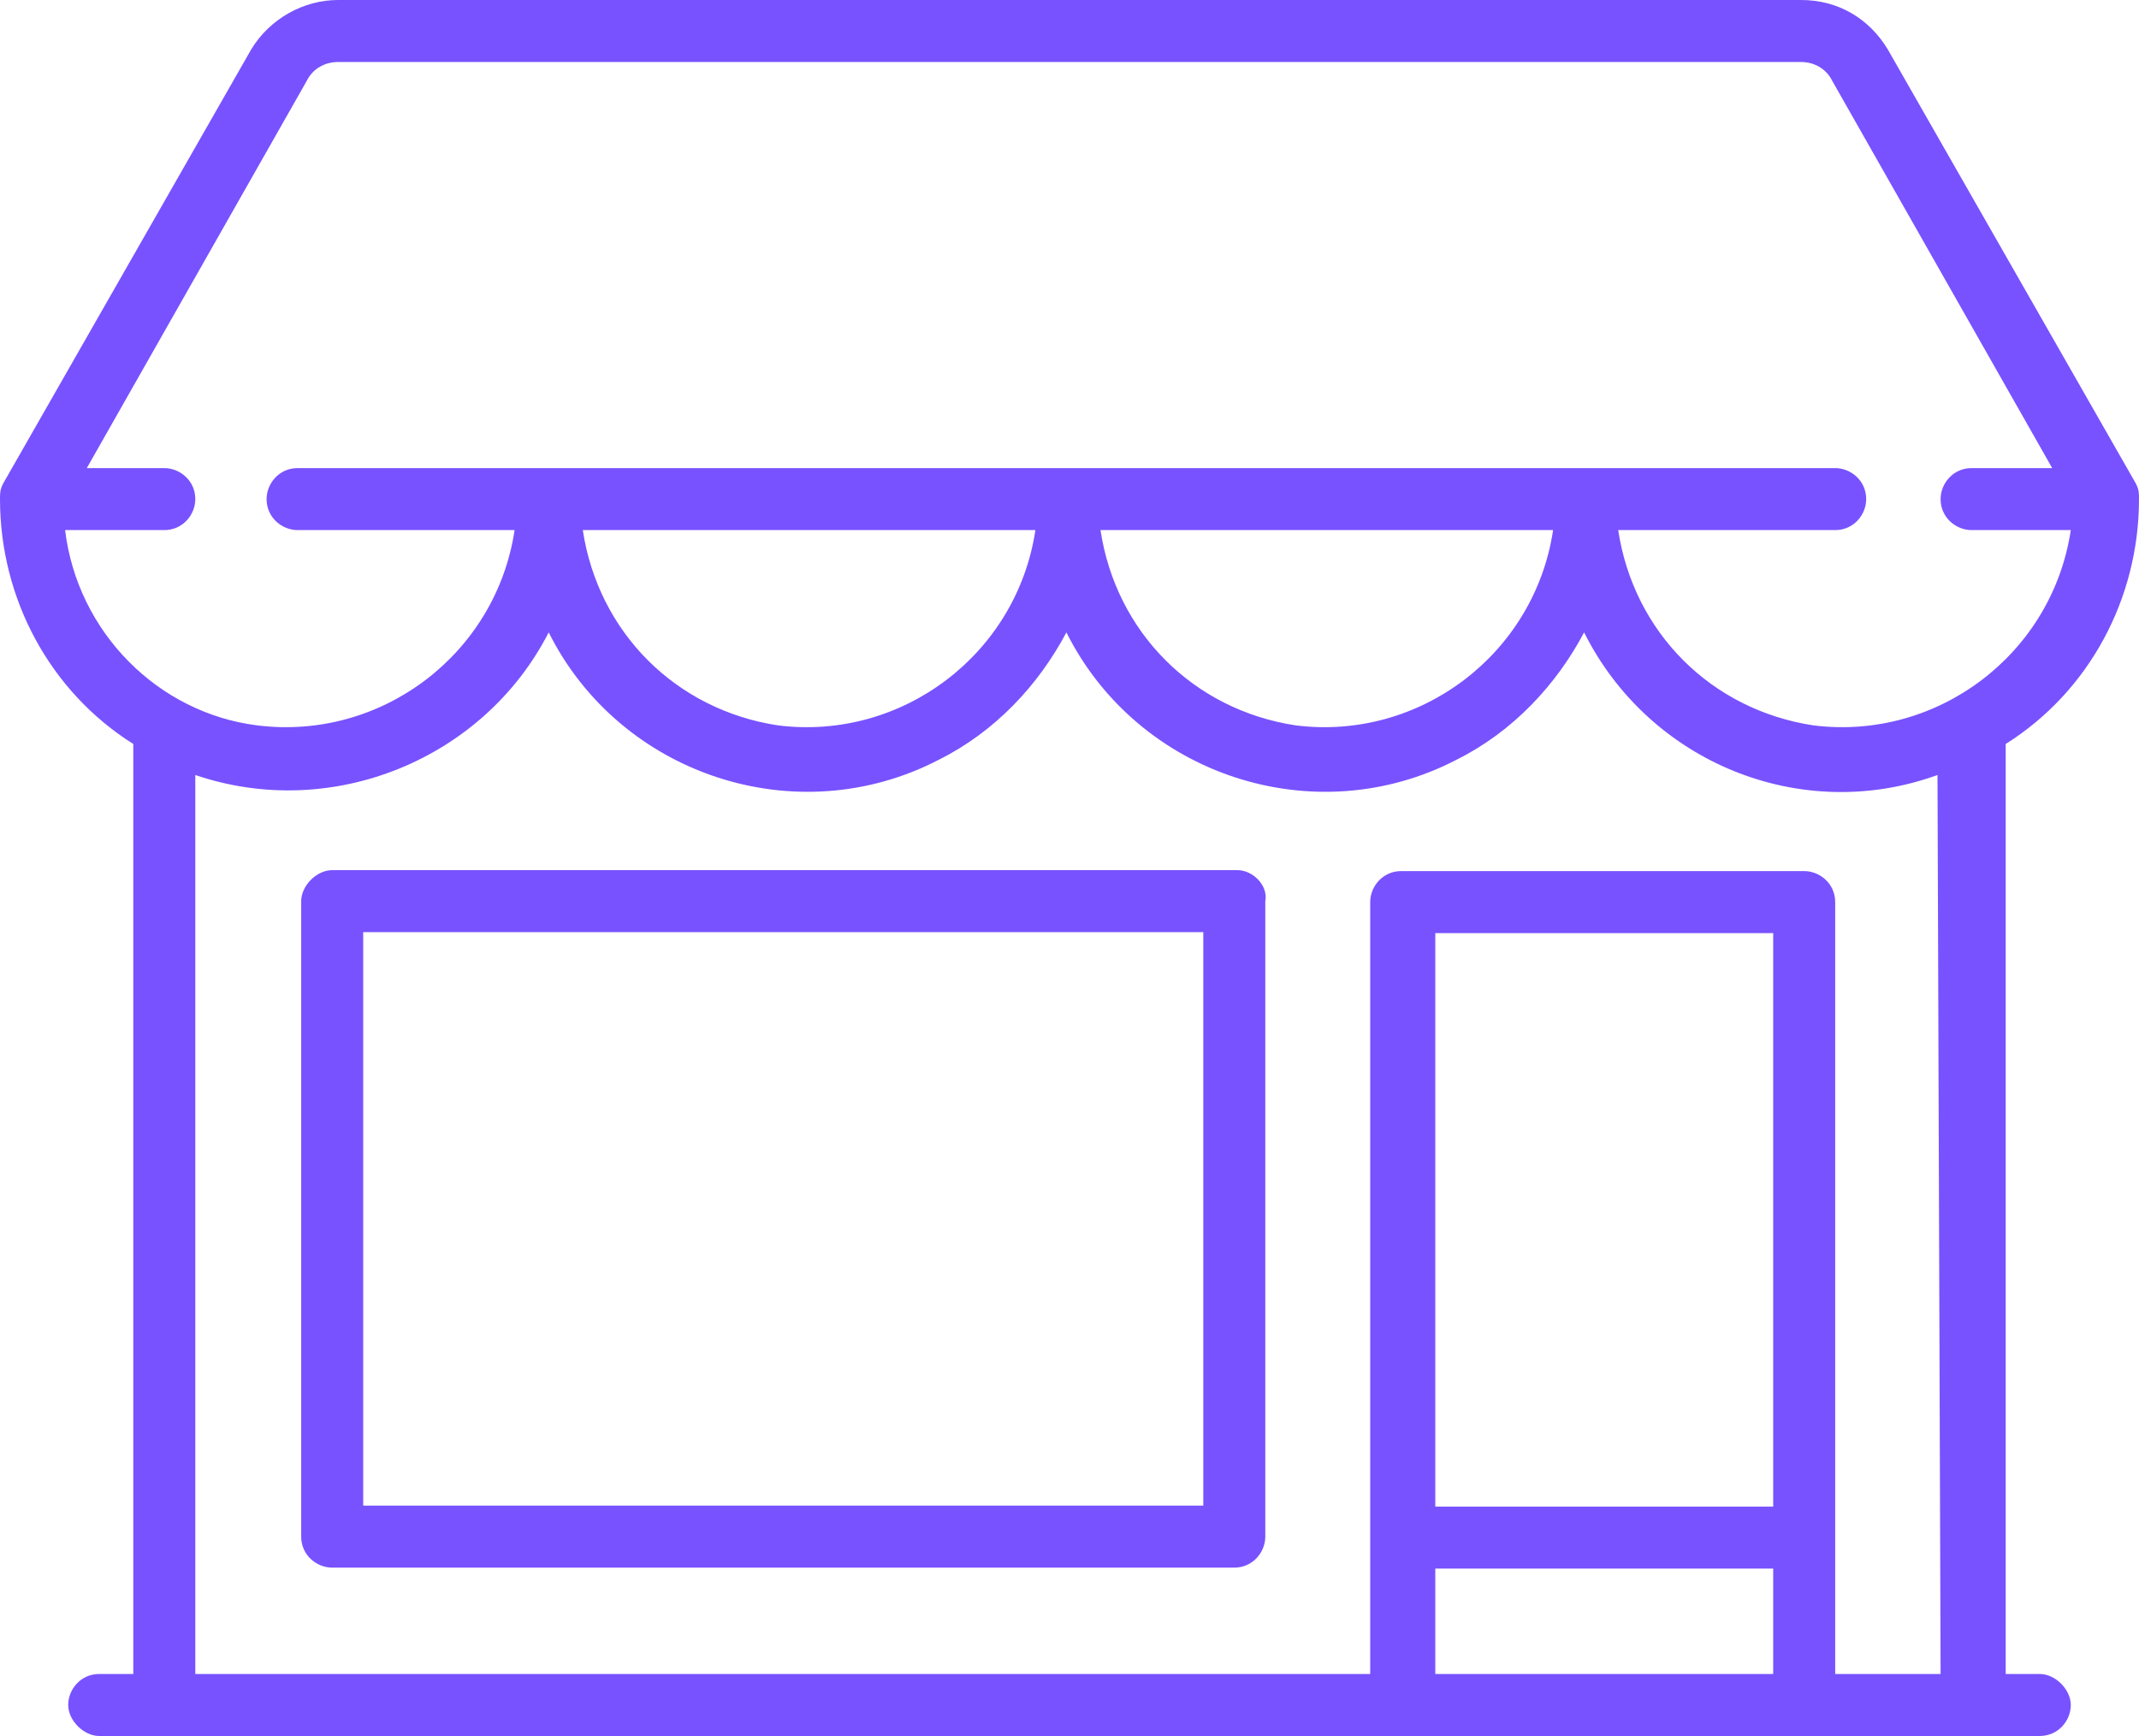
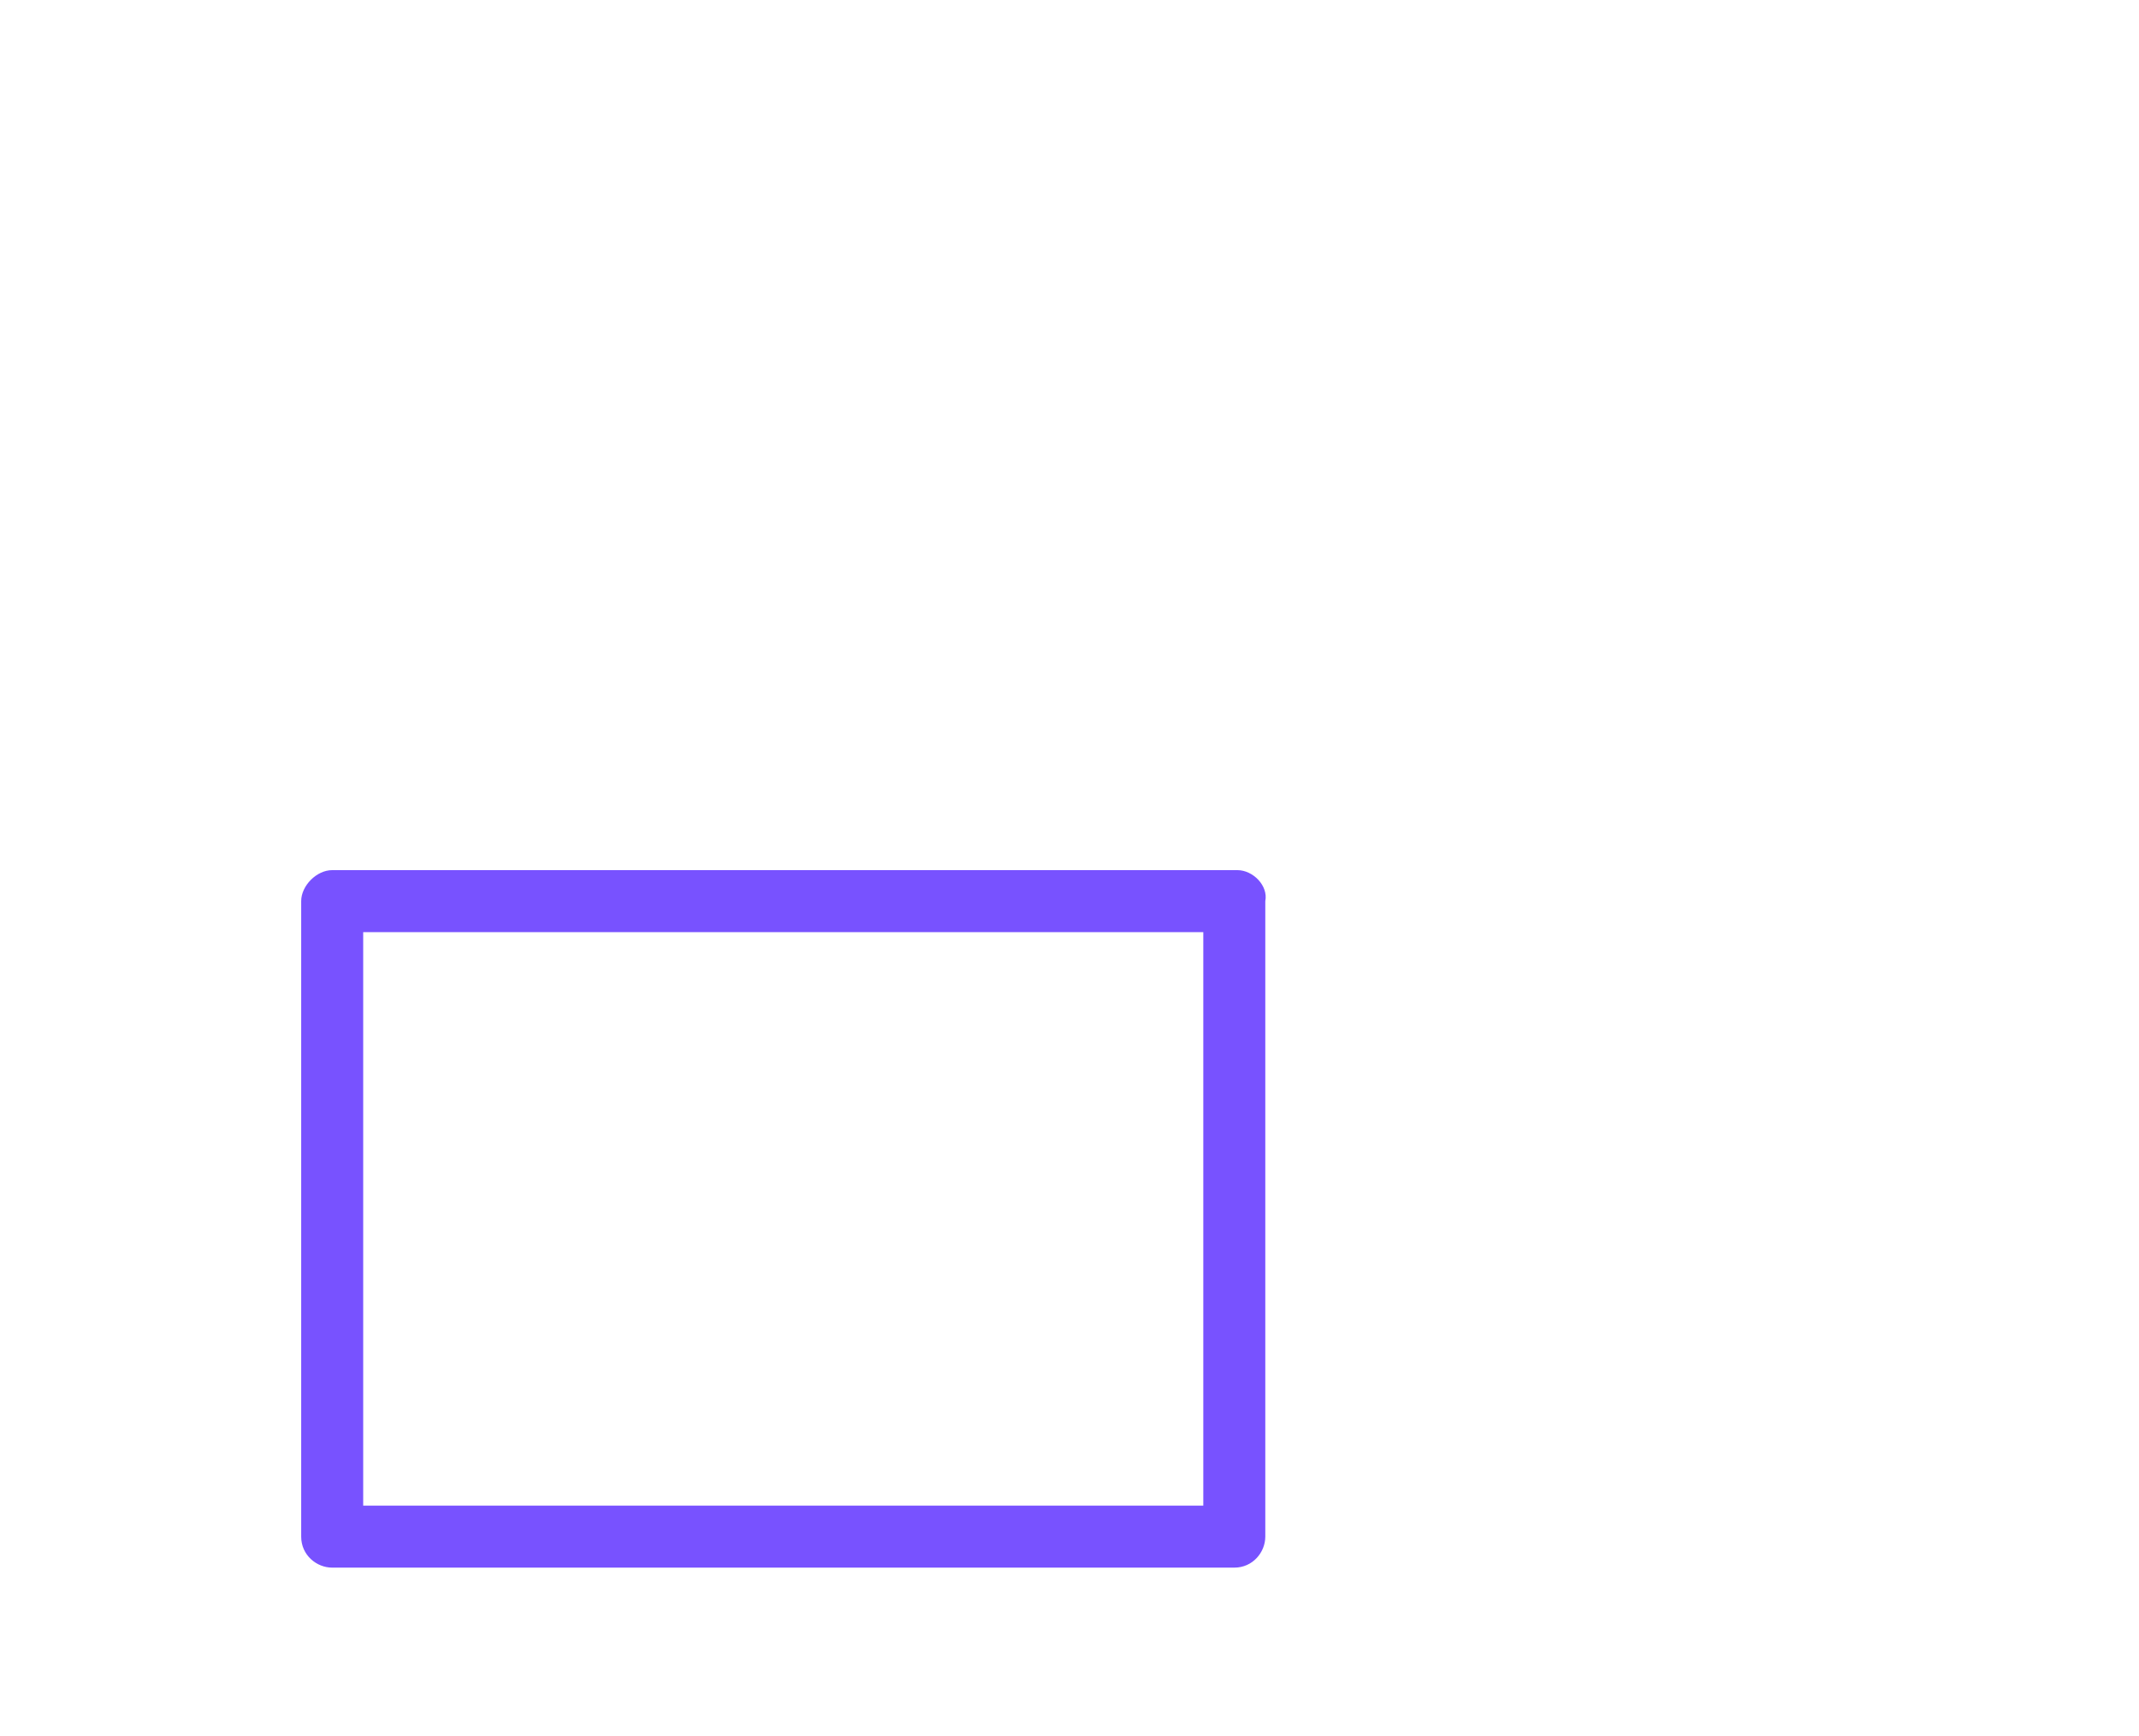
<svg xmlns="http://www.w3.org/2000/svg" version="1.1" id="Layer_1" x="0px" y="0px" viewBox="0 0 69 56" style="enable-background:new 0 0 69 56;" xml:space="preserve">
  <style type="text/css">
	.st0{fill:#7852FF;}
</style>
  <g id="_001-shop" transform="translate(0 -48.096)">
    <g id="Group_5172" transform="translate(0 48.096)">
      <g id="Group_5171">
-         <path id="Path_2931" class="st0" d="M65.8,54h-1.1V24c2.7-1.7,4.3-4.7,4.3-7.9c0-0.2,0-0.3-0.1-0.5l-8-14c-0.6-1-1.6-1.6-2.8-1.6     H10.9C9.8,0,8.7,0.6,8.1,1.6l-8,14C0,15.8,0,15.9,0,16.1c0,3.2,1.6,6.2,4.3,7.9v30H3.2c-0.6,0-1,0.5-1,1s0.5,1,1,1c0,0,0,0,0,0     h62.6c0.6,0,1-0.5,1-1S66.3,54,65.8,54C65.8,54,65.8,54,65.8,54L65.8,54z M2.1,17.1h3.2c0.6,0,1-0.5,1-1c0-0.6-0.5-1-1-1H2.8     L9.9,2.6c0.2-0.4,0.6-0.6,1-0.6h47.2c0.4,0,0.8,0.2,1,0.6l7.1,12.5h-2.6c-0.6,0-1,0.5-1,1c0,0.6,0.5,1,1,1h3.2     c-0.6,4-4.3,6.8-8.3,6.3c-3.3-0.5-5.8-3-6.3-6.3h7c0.6,0,1-0.5,1-1c0-0.6-0.5-1-1-1H9.6c-0.6,0-1,0.5-1,1c0,0.6,0.5,1,1,1h7     c-0.6,4-4.3,6.8-8.3,6.3C5.1,23,2.5,20.4,2.1,17.1L2.1,17.1z M50.1,17.1c-0.6,4-4.3,6.8-8.3,6.3c-3.3-0.5-5.8-3-6.3-6.3H50.1z      M33.4,17.1c-0.6,4-4.3,6.8-8.3,6.3c-3.3-0.5-5.8-3-6.3-6.3H33.4z M57.2,54H46.3v-3.4h10.9V54z M57.2,48.6H46.3V30.1h10.9V48.6z      M62.6,54h-3.4V29.1c0-0.6-0.5-1-1-1l0,0h-13c-0.6,0-1,0.5-1,1l0,0V54H6.3V25c4.4,1.5,9.3-0.5,11.4-4.6c2.3,4.6,8,6.5,12.6,4.1     c1.8-0.9,3.2-2.4,4.1-4.1c2.3,4.6,8,6.5,12.6,4.1c1.8-0.9,3.2-2.4,4.1-4.1c2.1,4.2,7,6.2,11.4,4.6L62.6,54z" />
-       </g>
+         </g>
    </g>
    <g id="Group_5174" transform="translate(9.716 76.165)">
      <g id="Group_5173">
        <path id="Path_2932" class="st0" d="M30.2,0H1C0.5,0,0,0.5,0,1l0,0v20.5c0,0.6,0.5,1,1,1c0,0,0,0,0,0h29.1c0.6,0,1-0.5,1-1l0,0V1     C31.2,0.5,30.7,0,30.2,0C30.2,0,30.2,0,30.2,0z M29.1,20.5H2V2h27.1L29.1,20.5z" />
      </g>
    </g>
  </g>
</svg>